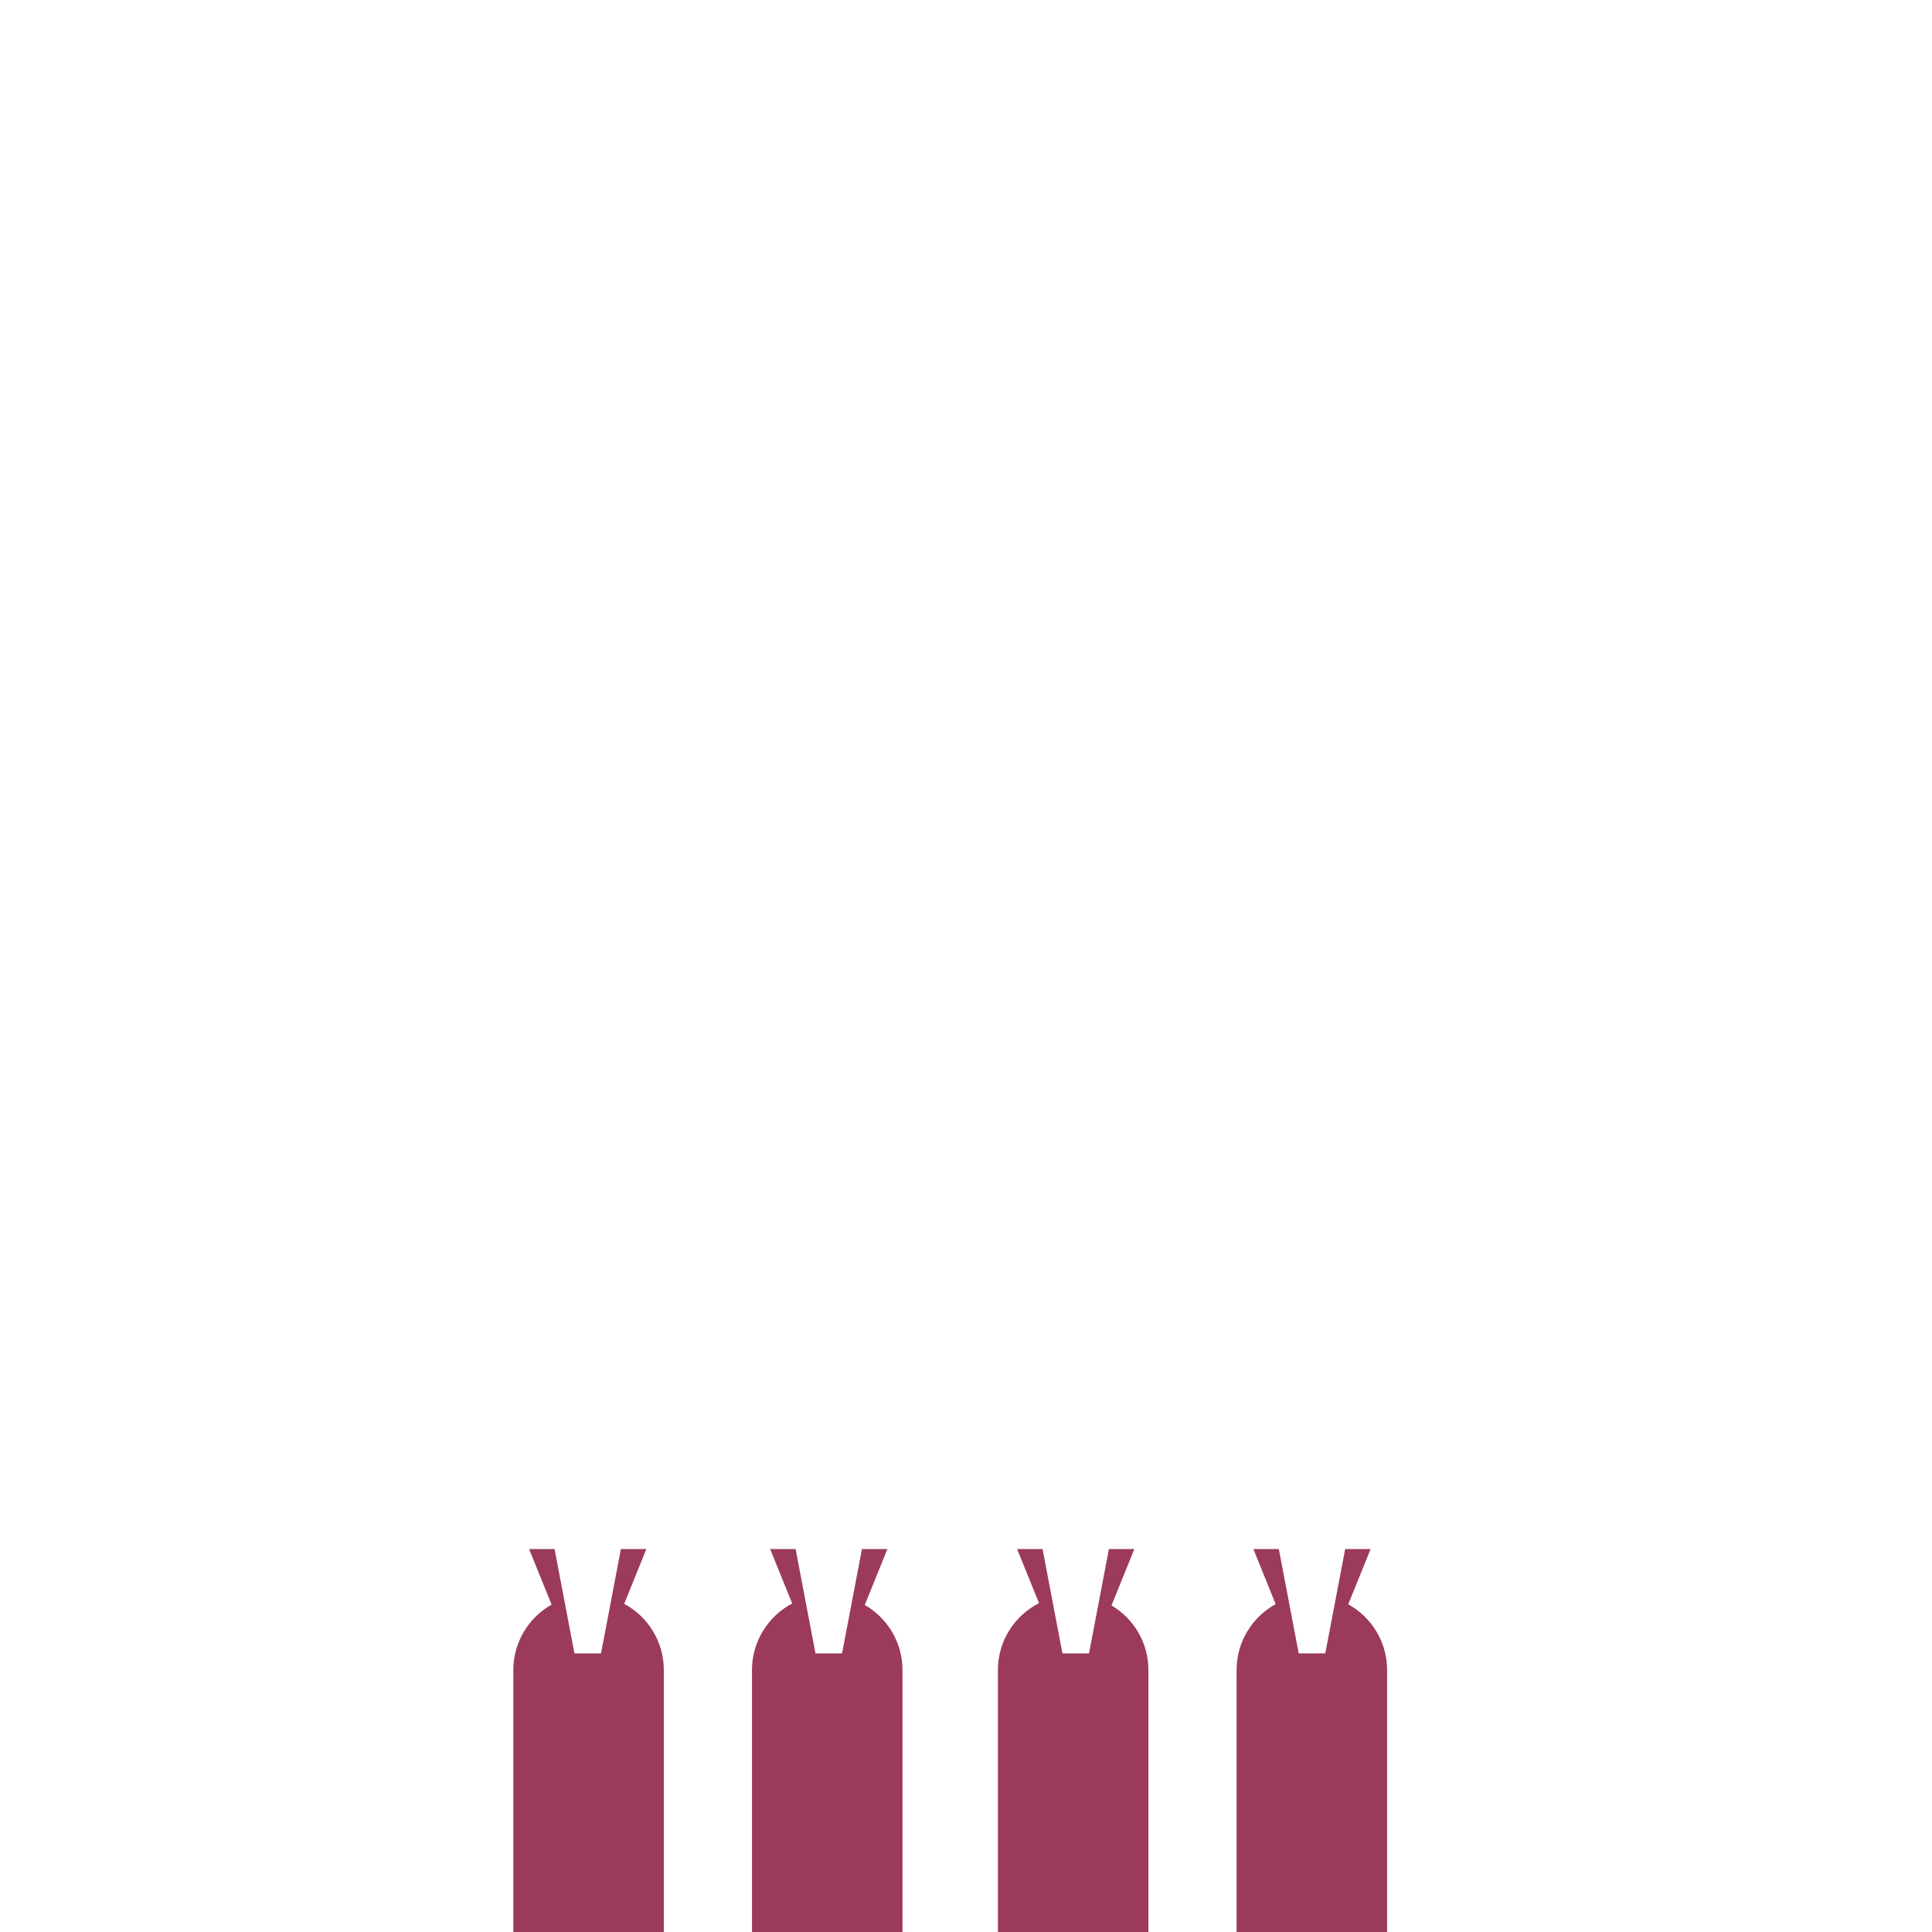
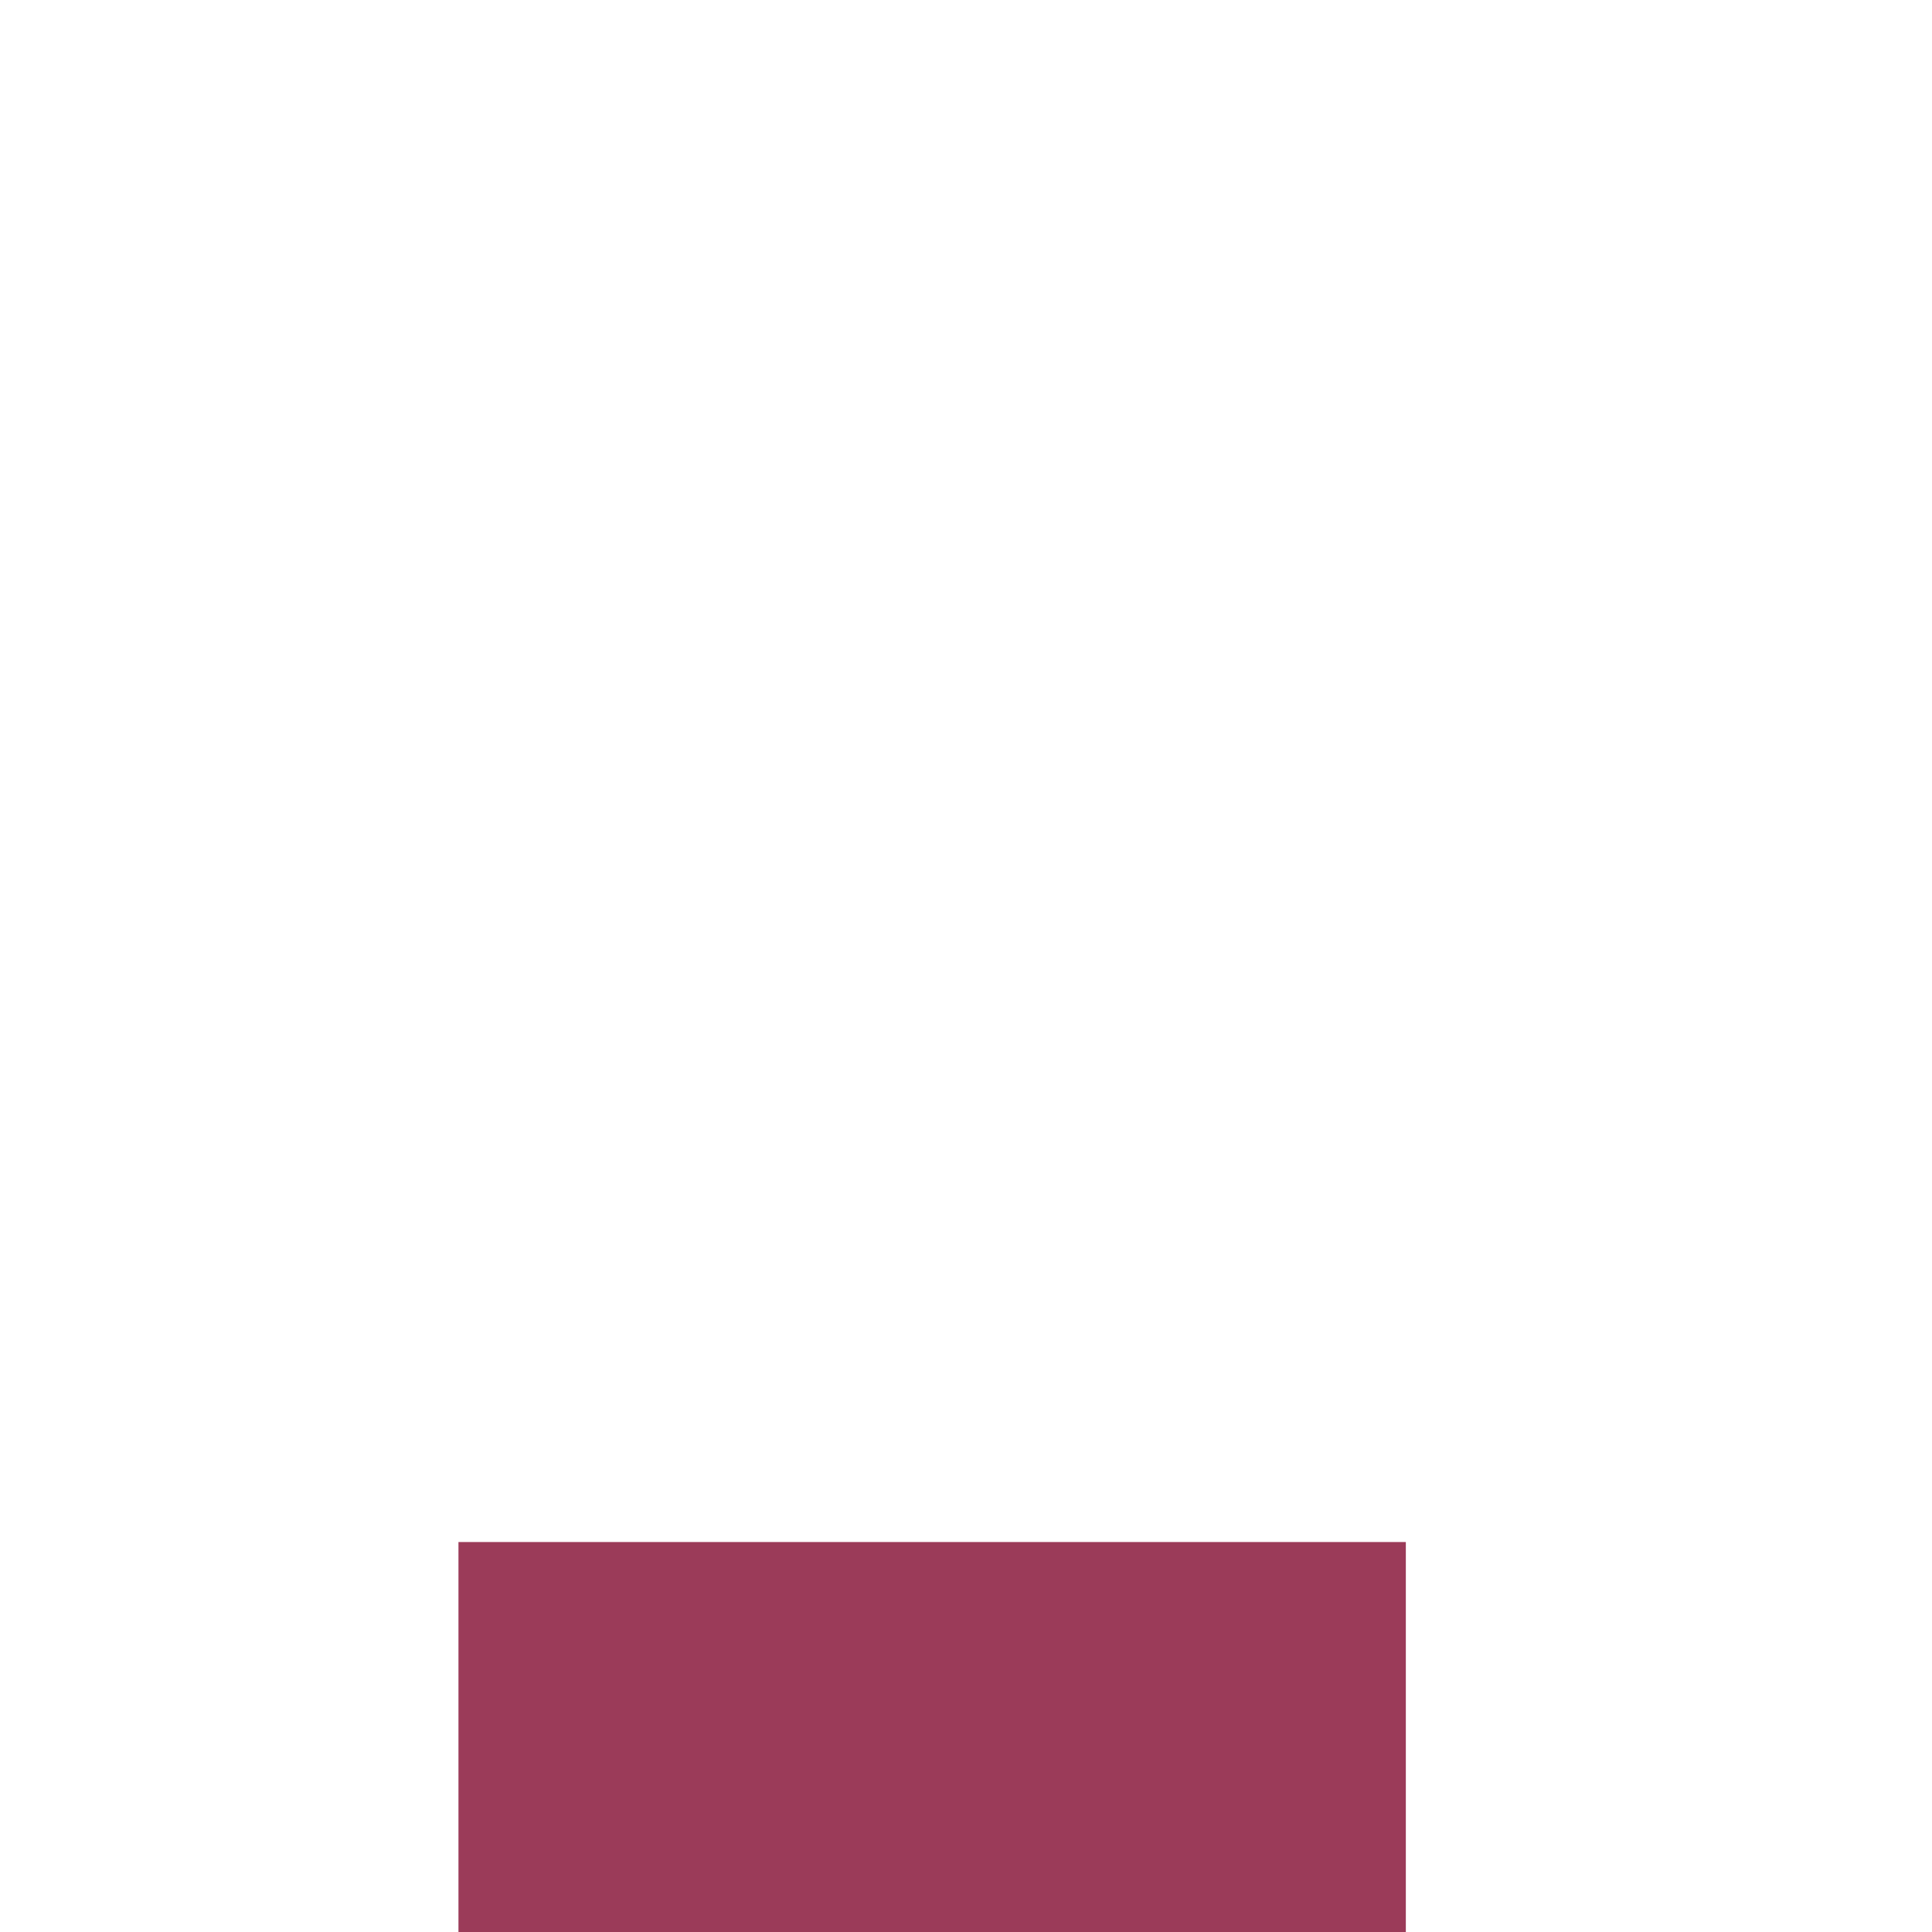
<svg xmlns="http://www.w3.org/2000/svg" viewBox="0 0 170.08 170.08">
  <defs>
    <style>
      .cls-1 {
        fill: #beb68f;
      }

      .cls-2, .cls-3 {
        fill: #fff;
      }

      .cls-3 {
        filter: url(#drop-shadow-1);
      }

      .cls-4 {
        fill: #9b3b59;
      }

      .cls-5 {
        clip-path: url(#clippath);
      }
    </style>
    <clipPath id="clippath">
-       <polygon class="cls-1" points="-123.35 19.08 -127.57 50.03 -142.58 50.03 -147.5 19.08 -123.35 19.08" />
-     </clipPath>
+       </clipPath>
    <filter id="drop-shadow-1" x="-164.25" y="-3.48" width="191.04" height="196.32" filterUnits="userSpaceOnUse">
      <feOffset dx="66.71" dy="57.18" />
      <feGaussianBlur result="blur" stdDeviation="28.59" />
      <feFlood flood-color="#1d1d1b" flood-opacity=".8" />
      <feComposite in2="blur" operator="in" />
      <feComposite in="SourceGraphic" />
    </filter>
  </defs>
  <g id="icons">
    <g>
      <polygon class="cls-1" points="-123.35 19.08 -127.57 50.03 -142.58 50.03 -147.5 19.08 -123.35 19.08" />
      <g class="cls-5">
        <polygon class="cls-3" points="-125.81 25.12 -129.17 49.78 -141.13 49.78 -145.05 25.12 -125.81 25.12" />
      </g>
    </g>
  </g>
  <g id="howie">
    <rect class="cls-4" x="40.36" y="135.75" width="83.4" height="34.44" />
    <g>
-       <path class="cls-2" d="M69.94,76.65s-10.87,6.17-17.34,13.69c-6.47,7.53-7.64,15.4-7.64,15.4h3.75l1.04-1.33,4.53.11v1.22h3.11c1.17-13.14,14.5-29.09,14.5-29.09h-1.94Z" />
+       <path class="cls-2" d="M69.94,76.65s-10.87,6.17-17.34,13.69h3.75l1.04-1.33,4.53.11v1.22h3.11c1.17-13.14,14.5-29.09,14.5-29.09h-1.94Z" />
      <path class="cls-2" d="M96.84,76.65s13.33,15.95,14.5,29.09h3.11v-1.22l4.53-.11,1.04,1.33h3.75s-1.16-7.87-7.64-15.4c-6.47-7.53-17.34-13.69-17.34-13.69h-1.94Z" />
      <path class="cls-2" d="M81.67,76.65s-1.42,1-4.79,10.35-2.98,18.74-2.98,18.74h4.59l1.88-1.46h7.12l1.68,1.31h5.44c0-15.68-8.28-28.94-8.28-28.94h-4.66Z" />
-       <path class="cls-2" d="M37.28,170.2h7.91v-22.89h.01c0-.1-.01-.19-.01-.29,0-2.47,1.36-4.63,3.37-5.76l-1.98-4.89h2.24l1.75,9.18h2.34l1.75-9.18h2.24l-1.95,4.82c2.08,1.12,3.49,3.31,3.49,5.83,0,.1-.01.19-.01.29h.01v22.89h7.76v-22.89h.01c0-.1-.01-.19-.01-.29,0-2.54,1.44-4.75,3.54-5.86l-1.94-4.79h2.24l1.75,9.18h2.34l1.75-9.18h2.24l-1.99,4.92c1.98,1.14,3.32,3.28,3.32,5.73,0,.1-.01.19-.01.29h.01v22.89h8.4v-22.89h.01c0-.1-.01-.19-.01-.29,0-2.57,1.47-4.8,3.62-5.89l-1.93-4.76h2.24l1.75,9.18h2.34l1.75-9.18h2.24l-2.01,4.96c1.94,1.15,3.25,3.27,3.25,5.69,0,.1-.01.19-.01.29h.01v22.89h7.76v-22.89h.01c0-.1-.01-.19-.01-.29,0-2.5,1.39-4.68,3.44-5.8l-1.96-4.85h2.24l1.75,9.18h2.34l1.75-9.18h2.24l-1.97,4.86c2.04,1.13,3.42,3.3,3.42,5.79,0,.1-.01.19-.01.29h.01v22.89h8.43v-35.1H37.28v35.1Z" />
      <path class="cls-2" d="M130.49,113.17v-2.55c-3.25-18.68-16.94-33.65-34.68-38.37h.86v-3.12h-1.15v-20.66h1.15v-3.12h-2.65c-.87-5.08-3.94-9.06-7.84-10.14v-3.76h-1.75v-2.31h1.49v-1.09h-1.49v-1.51h-1.09v1.51h-1.49v1.09h1.49v2.31h-1.75v3.86c-3.74,1.21-6.67,5.11-7.51,10.04h-2.65v3.12h1.15v20.66h-1.15v3.12h.53c-17.74,4.71-31.43,19.69-34.68,38.37v2.55h-3.47v4.42h100.47v-4.42h-3.8ZM88.96,50.56h4.23v16.88h-4.23v-16.88ZM81.04,50.56h5.68v16.88h-5.68v-16.88ZM74.74,50.56h4.23v16.88h-4.23v-16.88ZM41.5,110.62c.29-23.66,29.47-37.15,29.47-37.15h5.5c-16.26,18.41-16.58,34.64-16.52,37.15h-18.45ZM69.8,110.62c.1-3.07,1.13-26.31,9.69-37.15h8.25s6.68,11.63,8.39,19.6c1.52,7.1,1.58,15.75,1.57,17.56h-27.9ZM107.81,110.62c.05-2.51-.26-18.75-16.52-37.15h5.5s29.18,13.5,29.47,37.15h-18.45Z" />
      <rect class="cls-2" x="37.28" y="119.78" width="93.2" height="7.61" />
      <rect class="cls-2" x="33.81" y="129.6" width="100.47" height="3.69" />
    </g>
  </g>
</svg>